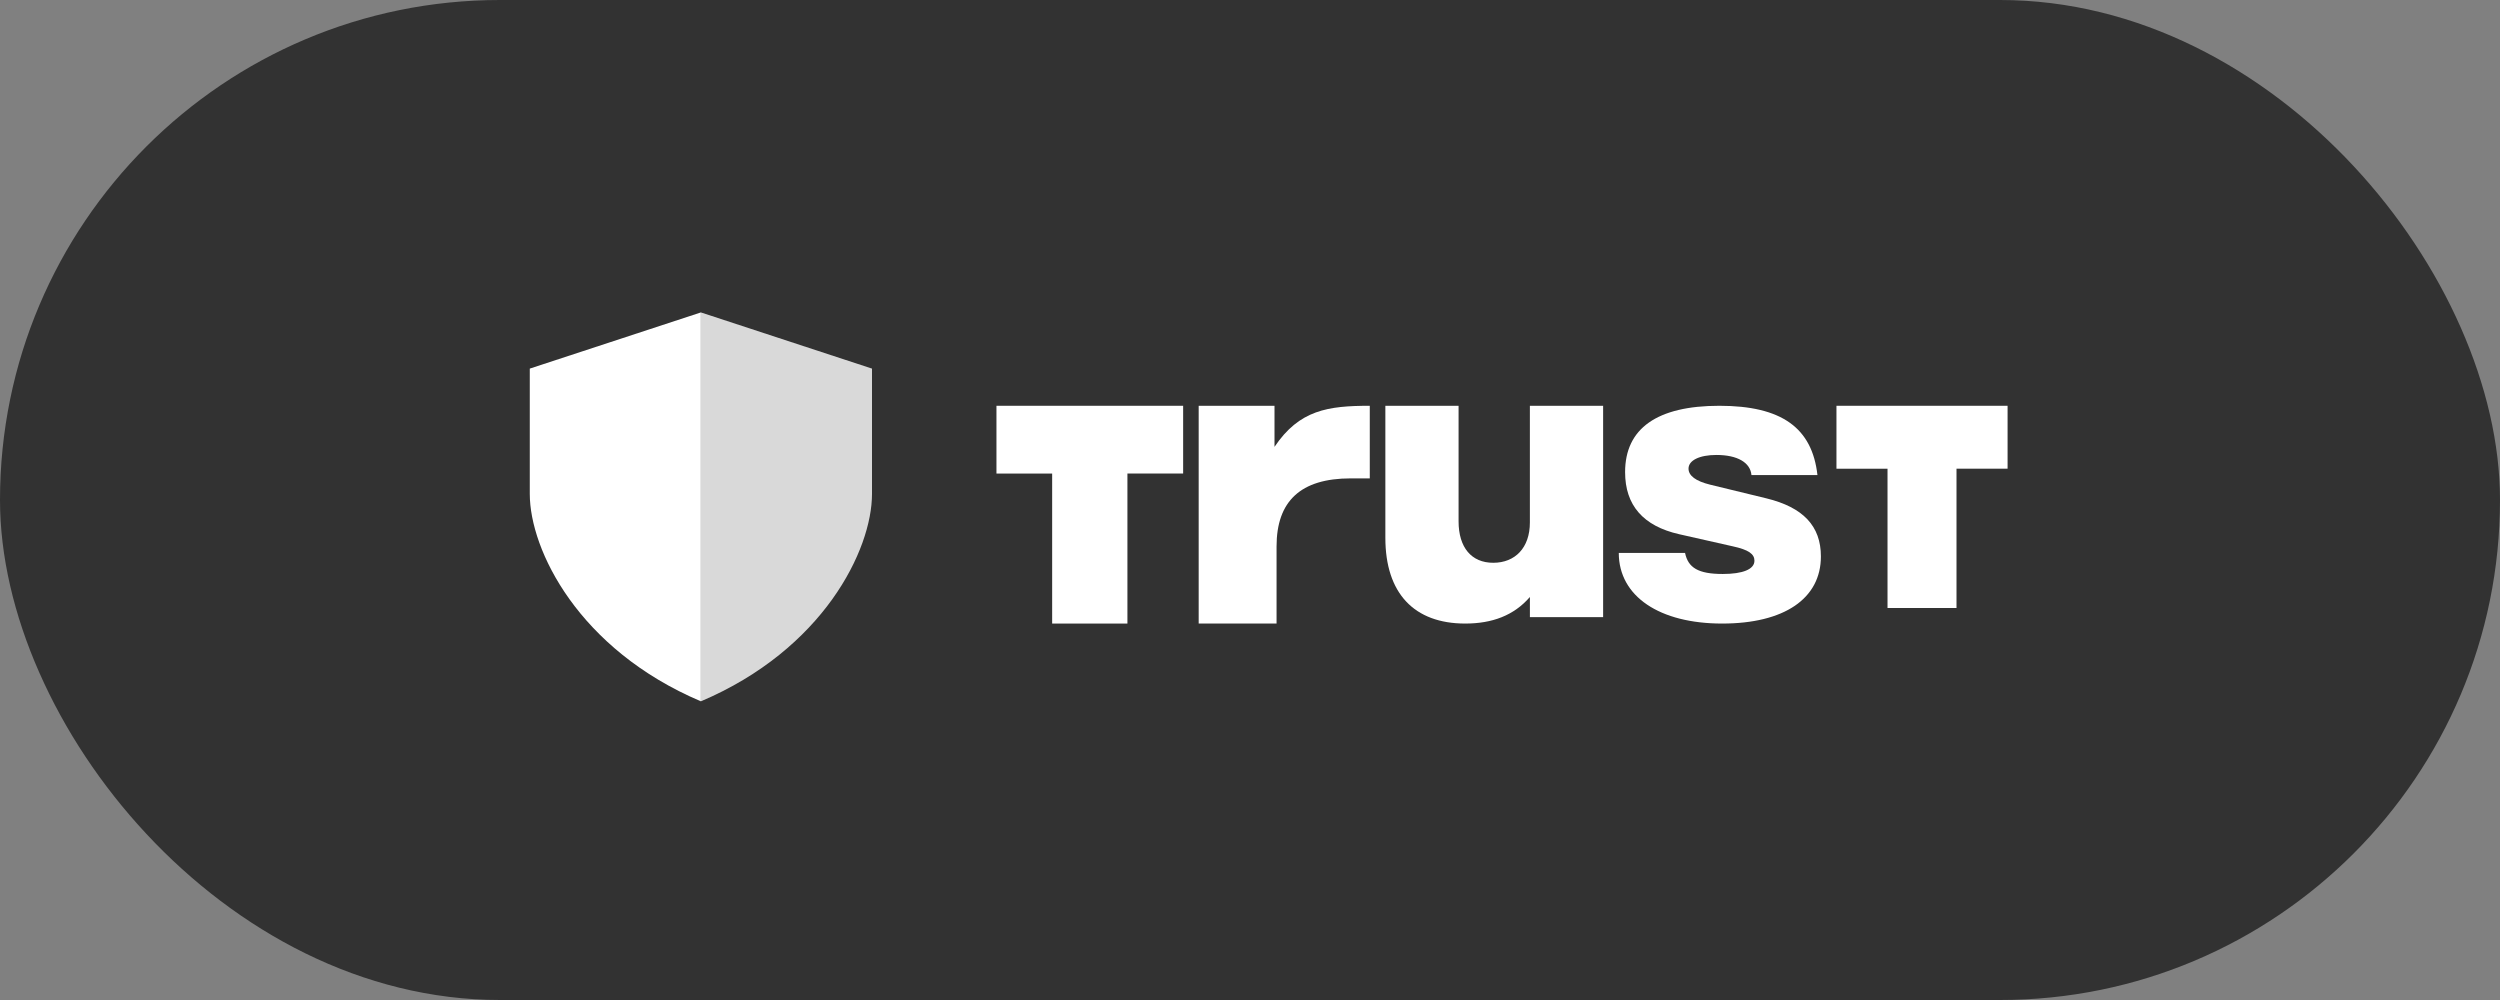
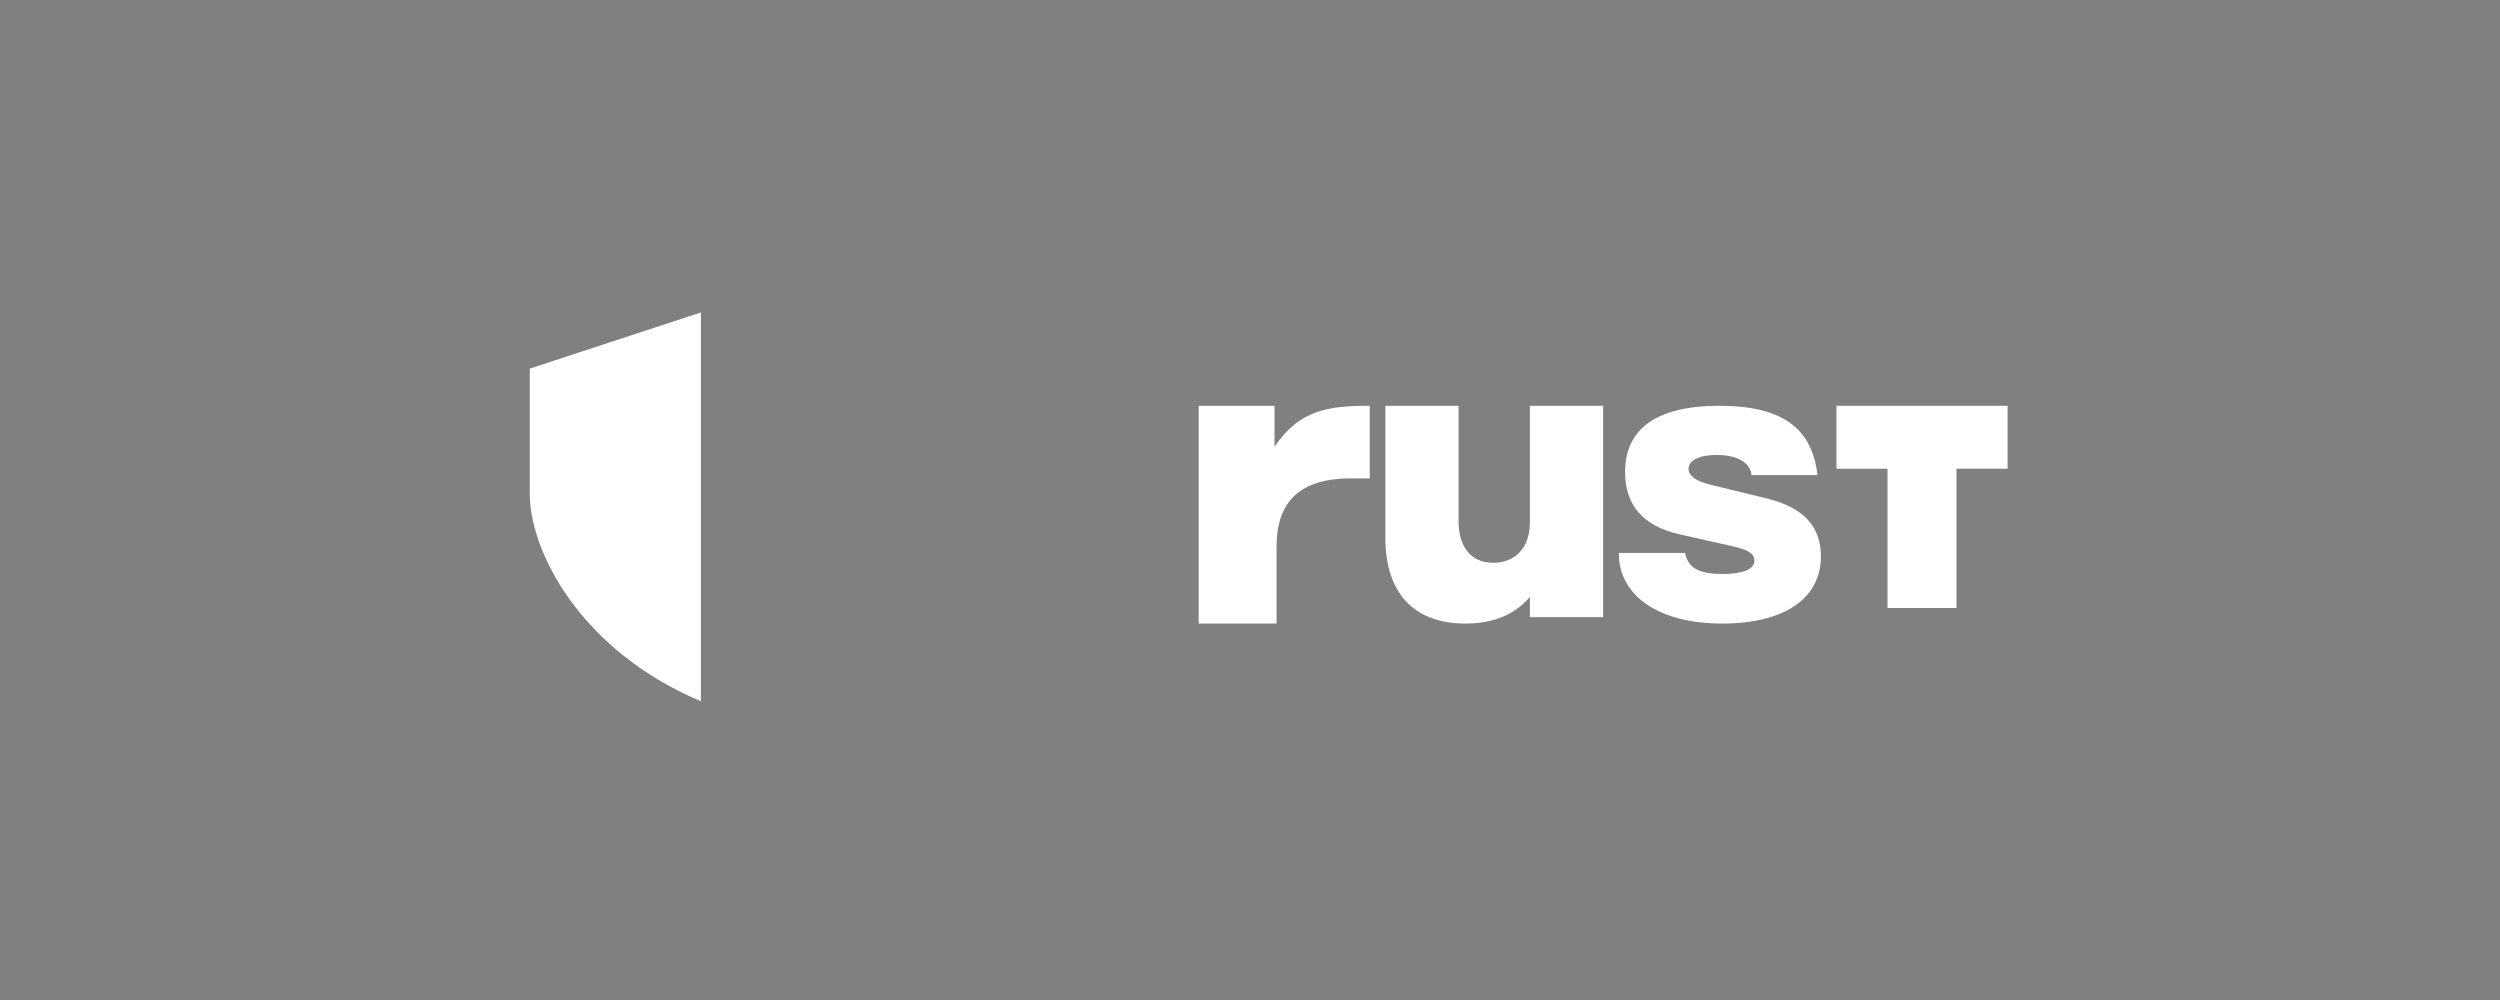
<svg xmlns="http://www.w3.org/2000/svg" width="125" height="50" viewBox="0 0 125 50" fill="none">
  <rect x="0" y="0" width="125" height="50" fill="#808080" stroke="none" />
-   <rect width="125" height="50" rx="25" fill="#323232" />
  <g clip-path="url(#clip0_1005_11736)">
    <path d="M26.489 18.43L35.045 15.621V35.066C28.934 32.473 26.489 27.504 26.489 24.695V18.43Z" fill="white" />
-     <path d="M43.6 18.43L35.045 15.621V35.066C41.156 32.473 43.6 27.504 43.6 24.695V18.43Z" fill="#D9D9D9" />
    <path d="M59.934 20.289H63.725V22.343C64.967 20.497 66.397 20.289 68.489 20.289V23.919H67.536C65.029 23.919 63.828 25.06 63.828 27.32V31.178H59.934V20.289Z" fill="white" />
    <path d="M80.156 30.857H76.495V29.849C75.695 30.776 74.605 31.178 73.262 31.178C70.71 31.178 69.268 29.668 69.268 26.891V20.289H72.929V26.067C72.929 27.374 73.572 28.139 74.662 28.139C75.753 28.139 76.494 27.393 76.494 26.126V20.289H80.156V30.857H80.156Z" fill="white" />
    <path d="M80.934 27.646H84.253C84.405 28.387 84.914 28.699 86.138 28.699C87.138 28.699 87.722 28.465 87.722 28.036C87.722 27.704 87.439 27.489 86.63 27.314L83.952 26.709C82.161 26.3 81.255 25.265 81.255 23.606C81.255 21.42 82.858 20.289 85.969 20.289C89.08 20.289 90.607 21.391 90.872 23.753H87.573C87.517 23.129 86.875 22.748 85.82 22.748C84.971 22.748 84.426 23.02 84.426 23.431C84.426 23.782 84.783 24.055 85.501 24.232L88.31 24.915C90.157 25.363 91.045 26.3 91.045 27.822C91.045 29.929 89.215 31.178 86.106 31.178C82.996 31.178 80.939 29.832 80.939 27.646H80.935H80.934Z" fill="white" />
    <path d="M100.379 23.434V20.289H91.823V23.436H94.376V30.4H97.825V23.434H100.379Z" fill="white" />
-     <path d="M59.157 23.676V20.289H49.823V23.678H52.608V31.178H56.371V23.676H59.157Z" fill="white" />
  </g>
  <defs>
    <clipPath id="clip0_1005_11736">
      <rect width="105" height="21" fill="white" transform="translate(10.156 14.844)" />
    </clipPath>
  </defs>
</svg>